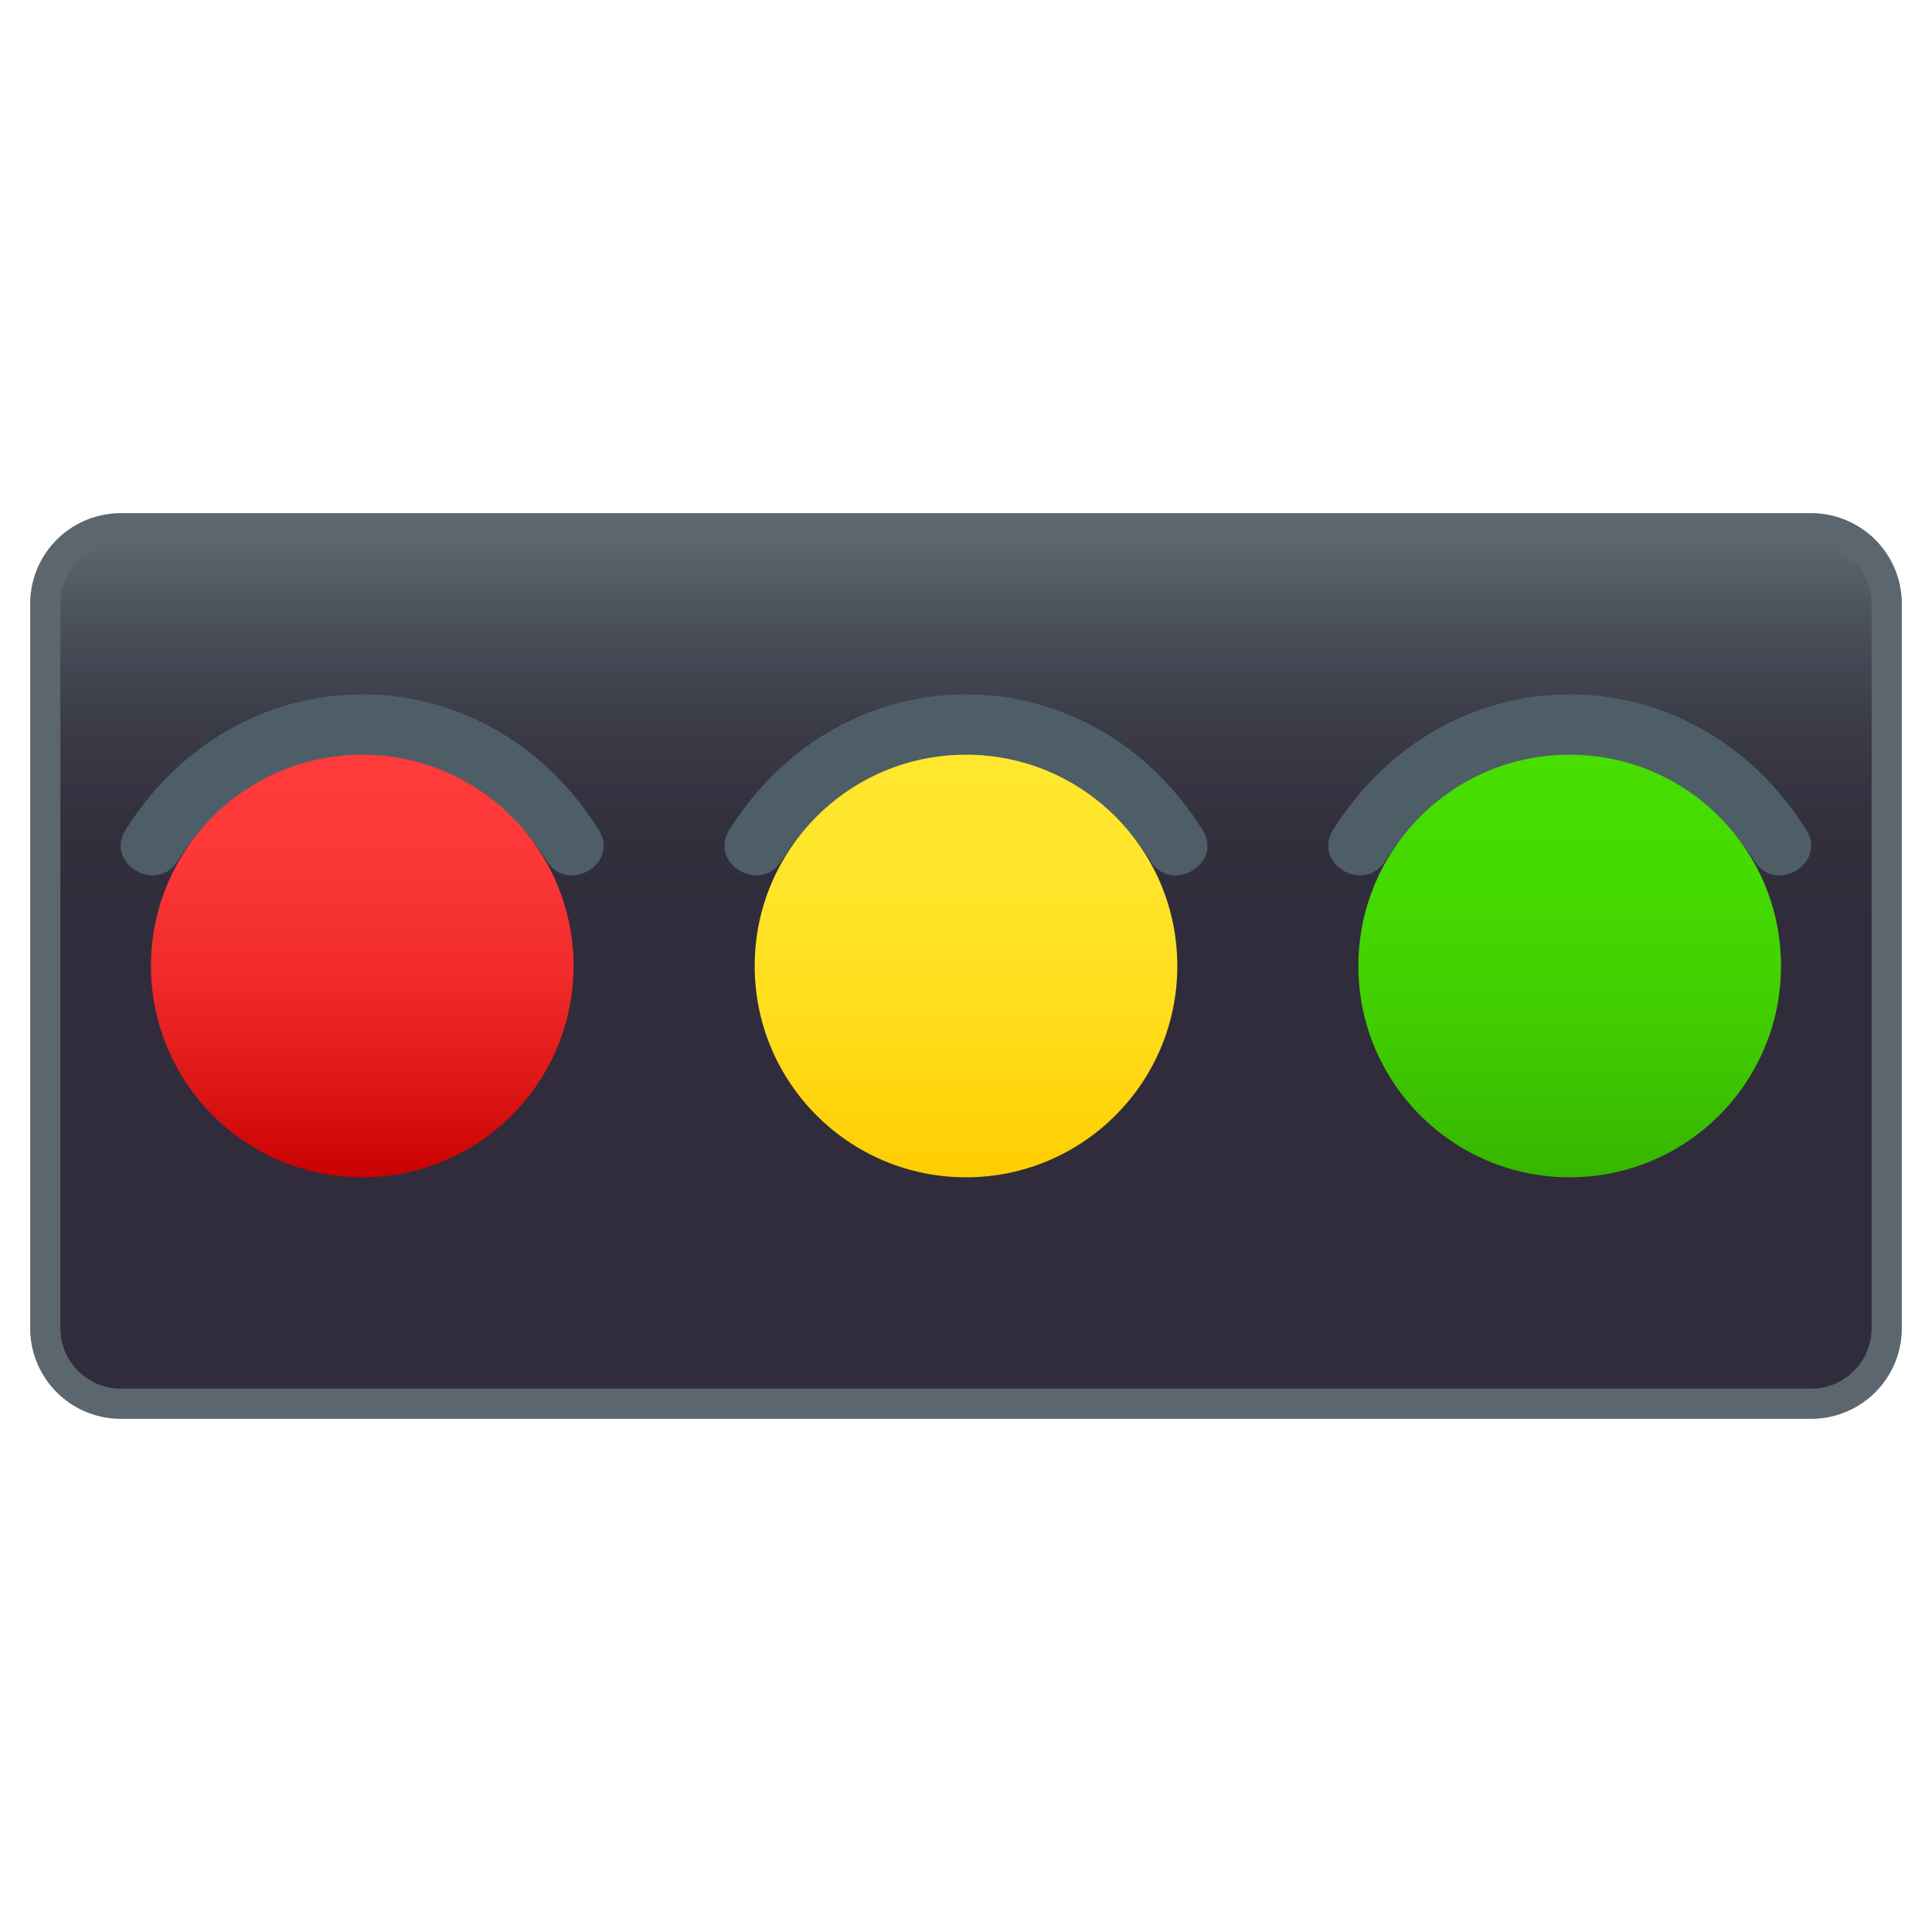
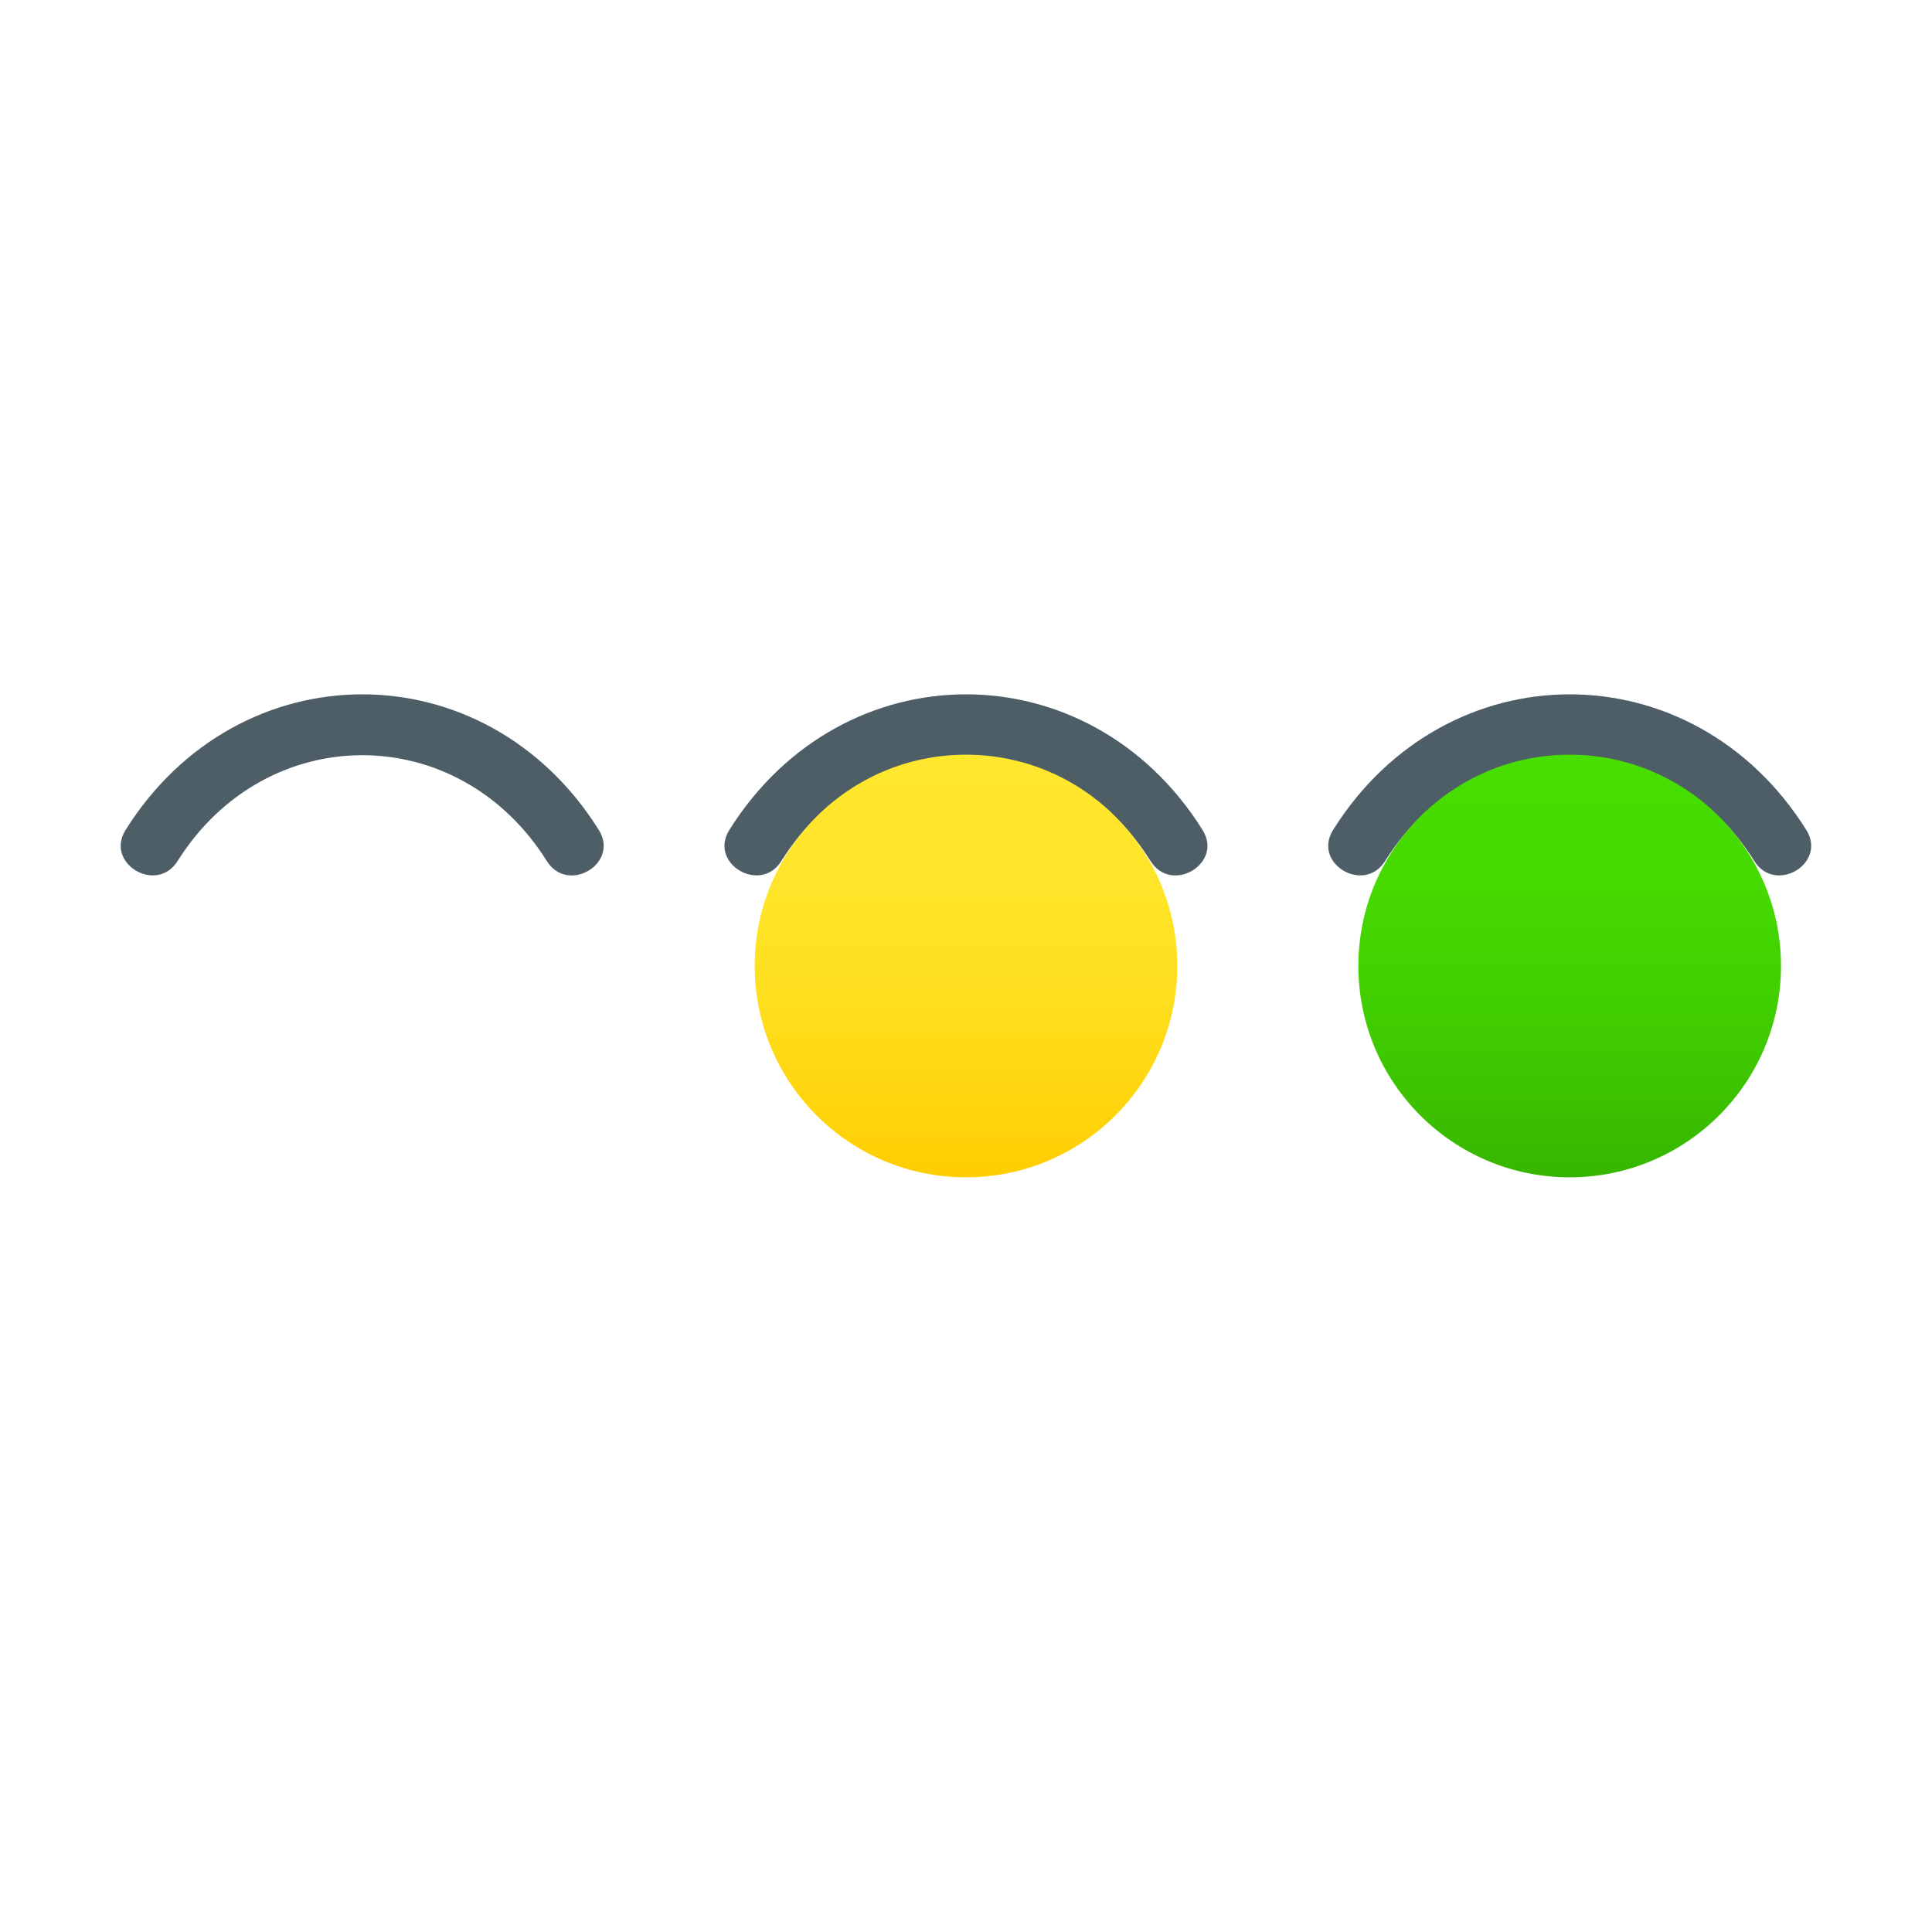
<svg xmlns="http://www.w3.org/2000/svg" xml:space="preserve" style="enable-background:new 0 0 64 64" viewBox="0 0 64 64">
-   <path d="M60 47H4a3 3 0 0 1-3-3V20a3 3 0 0 1 3-3h56a3 3 0 0 1 3 3v24a3 3 0 0 1-3 3z" style="fill:#5b666e" />
  <linearGradient id="a" x1="32" x2="32" y1="46" y2="18" gradientUnits="userSpaceOnUse">
    <stop offset=".545" style="stop-color:#302c3b" />
    <stop offset=".67" style="stop-color:#33303e" />
    <stop offset=".785" style="stop-color:#3b3b48" />
    <stop offset=".898" style="stop-color:#494e59" />
    <stop offset="1" style="stop-color:#5b666e" />
  </linearGradient>
-   <path d="M4 46c-1.1 0-2-.9-2-2V20c0-1.1.9-2 2-2h56c1.1 0 2 .9 2 2v24c0 1.1-.9 2-2 2H4z" style="fill:url(#a)" />
  <path d="M5.883 28.523c2.935-4.673 9.302-4.677 12.232.002.694 1.106 2.418.08 1.72-1.033-3.751-5.99-11.917-5.986-15.673-.002-.7 1.114 1.027 2.139 1.72 1.034zm20 0c2.935-4.673 9.303-4.677 12.232.002.694 1.106 2.418.08 1.72-1.033-3.751-5.99-11.917-5.986-15.673-.002-.7 1.114 1.027 2.139 1.72 1.034zm20 0c2.935-4.673 9.303-4.677 12.232.002.694 1.104 2.418.08 1.72-1.033-3.751-5.99-11.917-5.986-15.673-.002-.7 1.114 1.027 2.139 1.72 1.034z" style="fill:#4e5e67" />
  <linearGradient id="b" x1="32" x2="32" y1="25" y2="39" gradientUnits="userSpaceOnUse">
    <stop offset="0" style="stop-color:#ffe72e" />
    <stop offset=".291" style="stop-color:#ffe52a" />
    <stop offset=".592" style="stop-color:#ffde1d" />
    <stop offset=".897" style="stop-color:#ffd209" />
    <stop offset="1" style="stop-color:#ffcd00" />
  </linearGradient>
  <circle cx="32" cy="32" r="7" style="fill:url(#b)" />
  <linearGradient id="c" x1="51.998" x2="51.998" y1="25" y2="39" gradientUnits="userSpaceOnUse">
    <stop offset="0" style="stop-color:#47de00" />
    <stop offset=".308" style="stop-color:#45da00" />
    <stop offset=".628" style="stop-color:#41cd00" />
    <stop offset=".952" style="stop-color:#38b900" />
    <stop offset="1" style="stop-color:#37b500" />
  </linearGradient>
  <circle cx="51.998" cy="32" r="7" style="fill:url(#c)" />
  <linearGradient id="d" x1="-82" x2="-82" y1="45" y2="31" gradientTransform="matrix(1 0 0 -1 94 70)" gradientUnits="userSpaceOnUse">
    <stop offset="0" style="stop-color:#ff3b3b" />
    <stop offset=".256" style="stop-color:#fb3737" />
    <stop offset=".521" style="stop-color:#f02b2a" />
    <stop offset=".789" style="stop-color:#dd1616" />
    <stop offset="1" style="stop-color:#c90100" />
  </linearGradient>
-   <path d="M19 32a7 7 0 0 1-6.999 7A6.999 6.999 0 0 1 5 32a7 7 0 1 1 14 0z" style="fill:url(#d)" />
</svg>